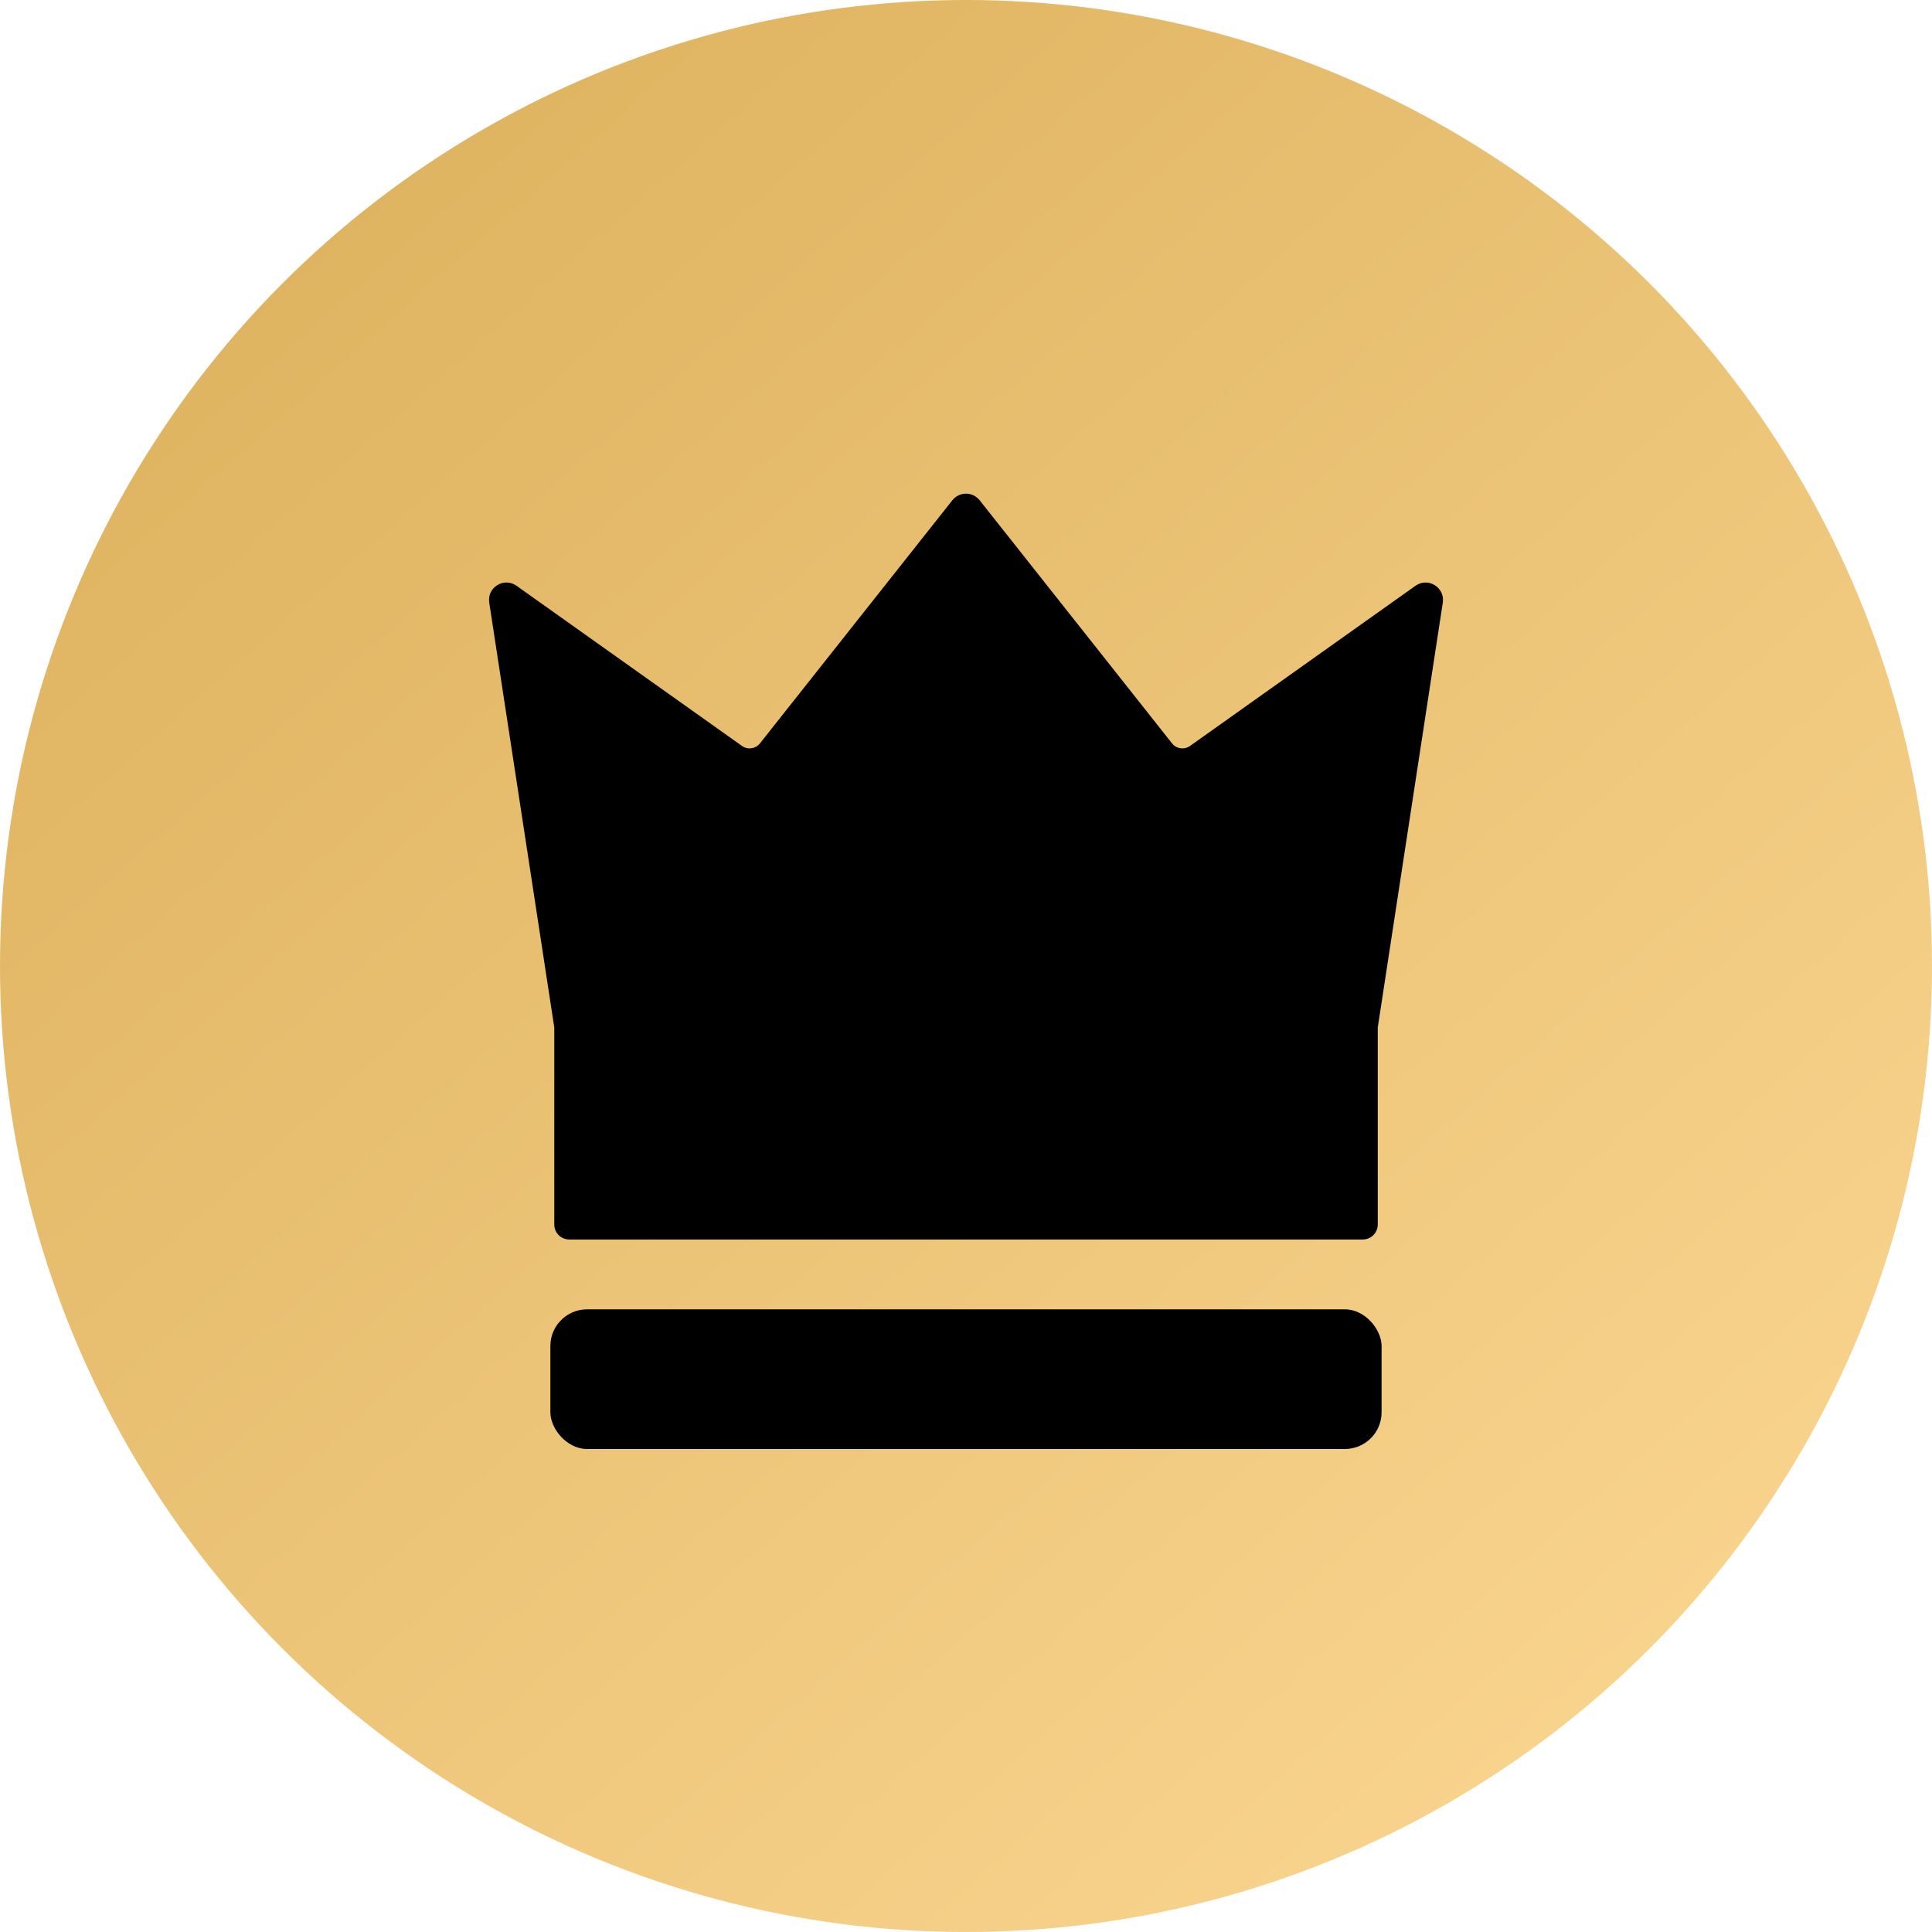
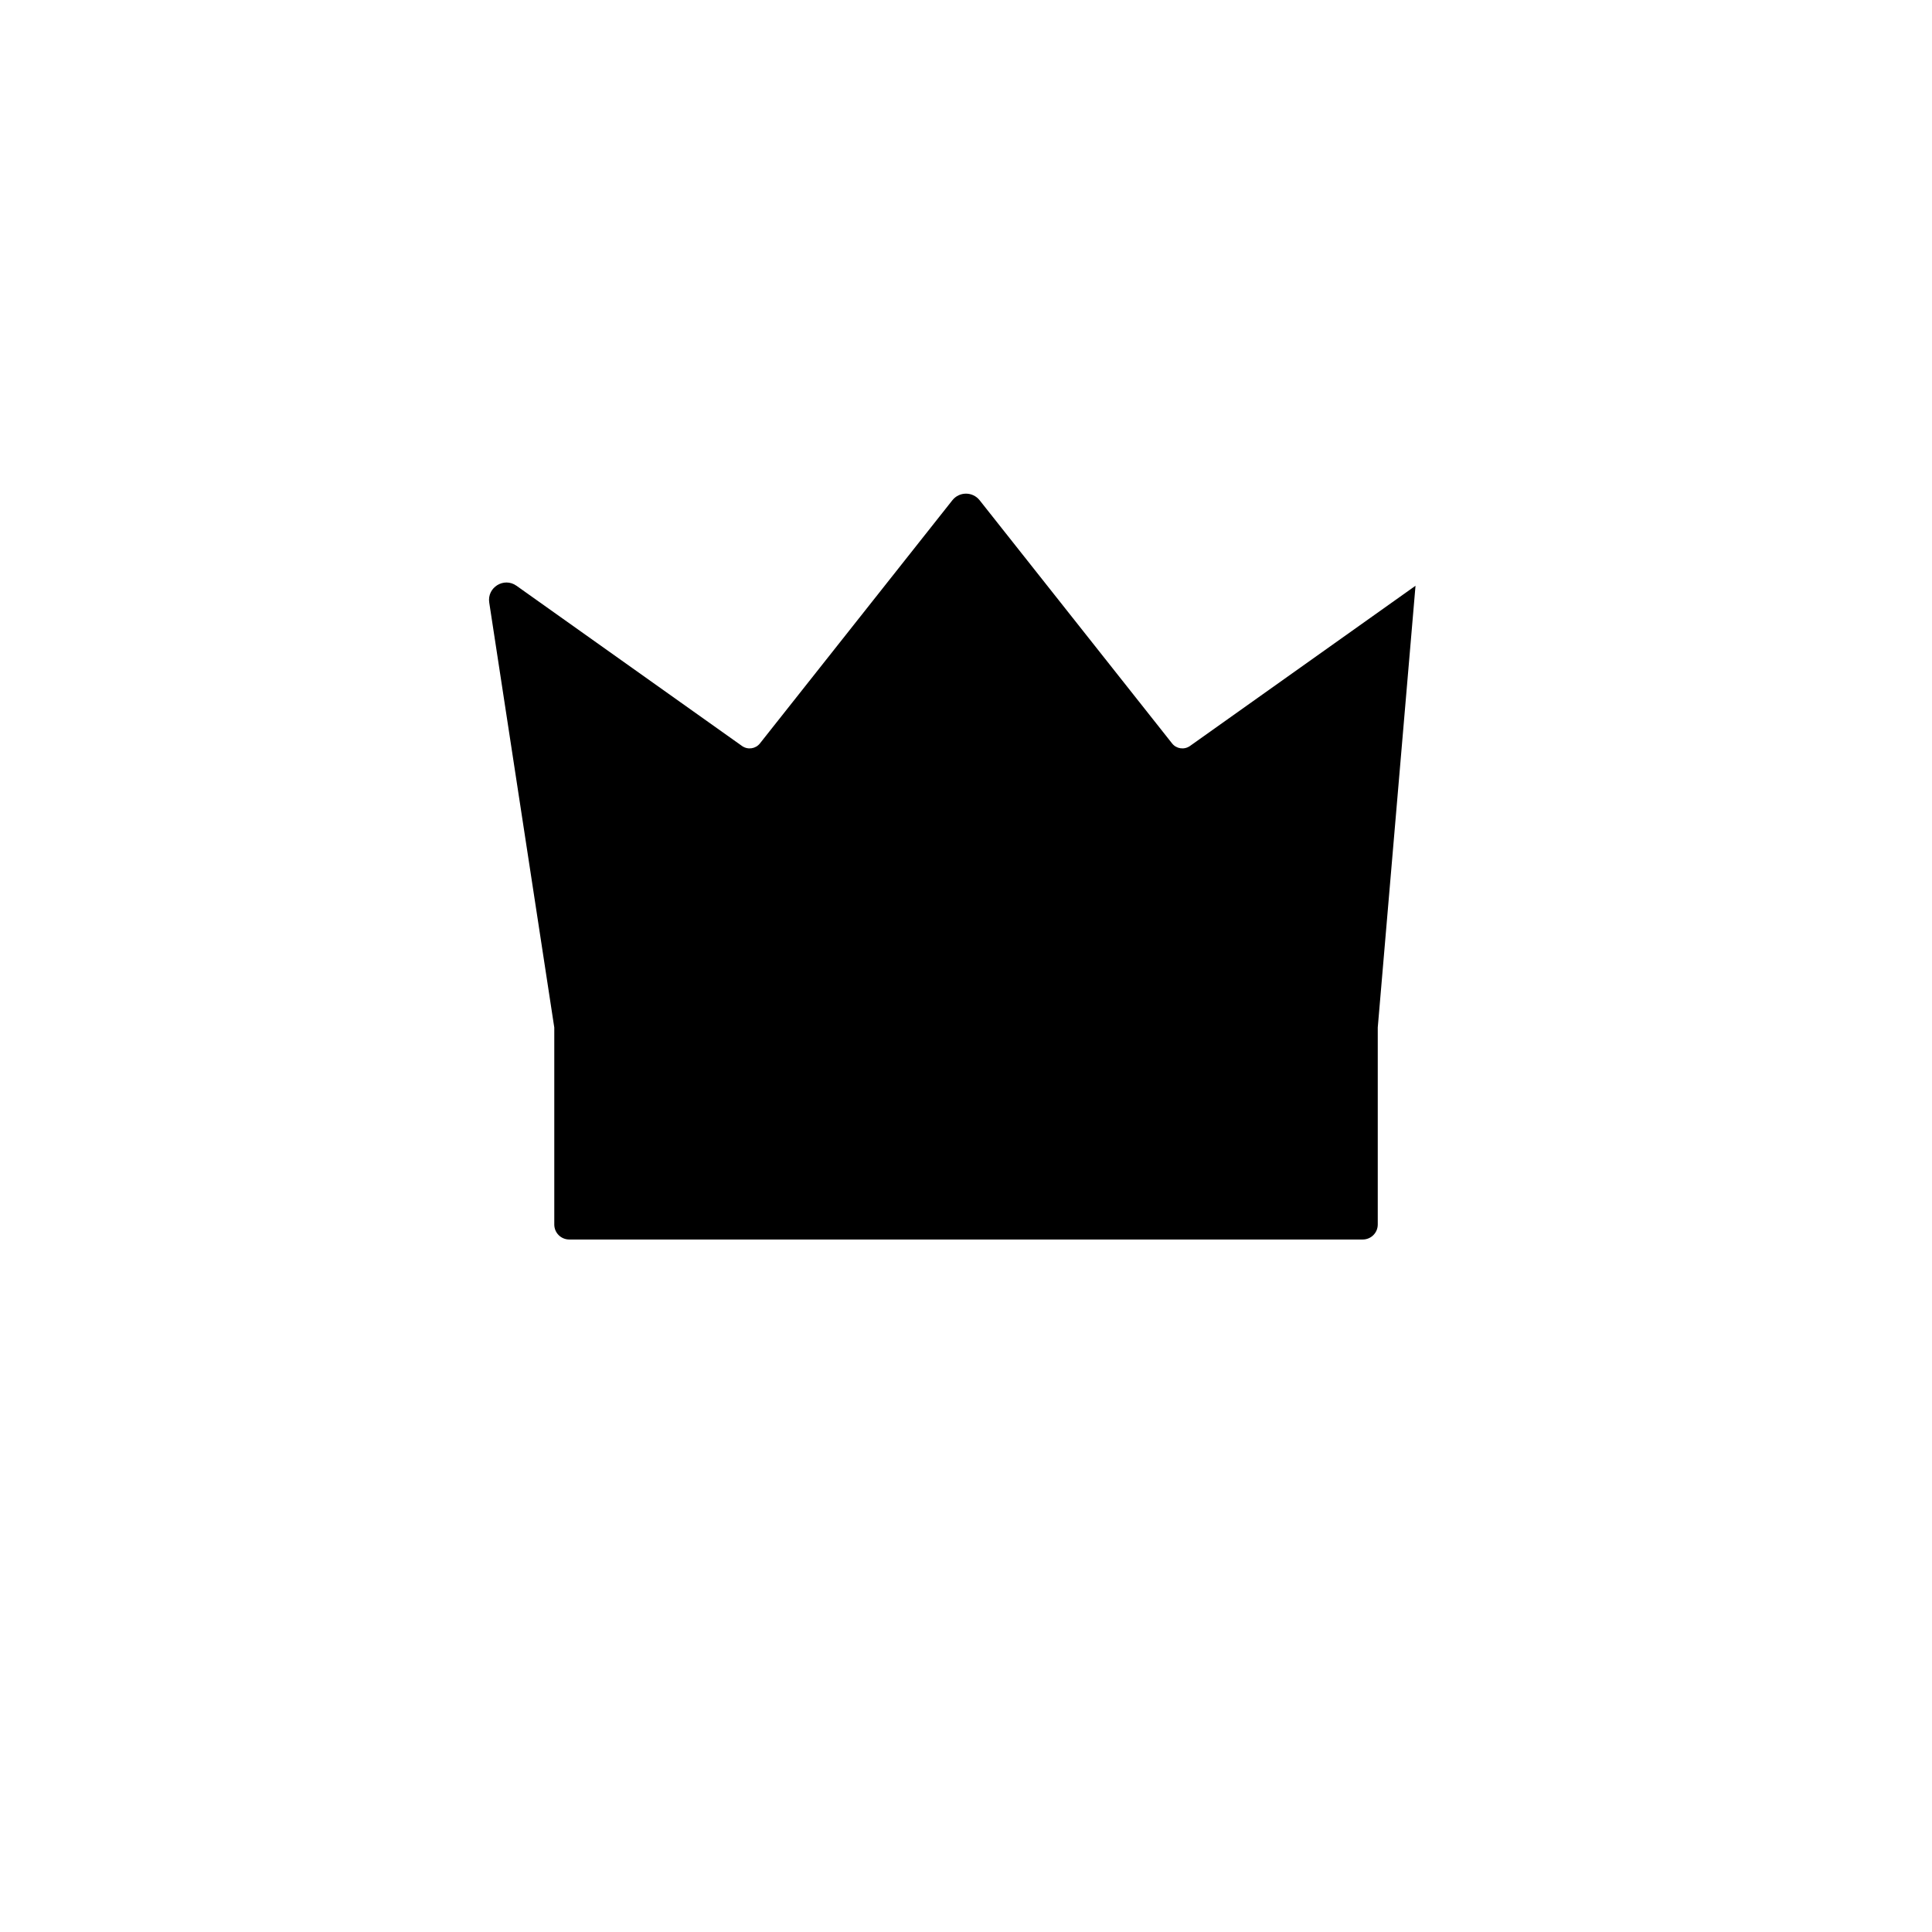
<svg xmlns="http://www.w3.org/2000/svg" width="48" height="48" viewBox="0 0 48 48" fill="none">
-   <circle cx="24" cy="24" r="24" fill="url(#paint0_linear_2248_141759)" />
-   <path d="M18.436 18.534C18.578 18.634 18.773 18.606 18.88 18.47L23.661 12.429C23.834 12.21 24.166 12.21 24.339 12.429L29.12 18.47C29.227 18.606 29.422 18.634 29.564 18.534L35.168 14.553C35.479 14.332 35.903 14.594 35.846 14.971L34.23 25.528V30.423C34.23 30.629 34.063 30.795 33.857 30.795H14.143C13.937 30.795 13.771 30.629 13.771 30.423V25.528L12.155 14.971C12.097 14.594 12.521 14.332 12.832 14.553L18.436 18.534Z" fill="black" />
-   <rect x="13.674" y="32.53" width="20.651" height="3.47" rx="0.912" fill="black" />
+   <path d="M18.436 18.534C18.578 18.634 18.773 18.606 18.88 18.47L23.661 12.429C23.834 12.21 24.166 12.21 24.339 12.429L29.12 18.47C29.227 18.606 29.422 18.634 29.564 18.534L35.168 14.553L34.23 25.528V30.423C34.23 30.629 34.063 30.795 33.857 30.795H14.143C13.937 30.795 13.771 30.629 13.771 30.423V25.528L12.155 14.971C12.097 14.594 12.521 14.332 12.832 14.553L18.436 18.534Z" fill="black" />
  <defs>
    <linearGradient id="paint0_linear_2248_141759" x1="-6.7234e-07" y1="2.4" x2="38.4" y2="45.6" gradientUnits="userSpaceOnUse">
      <stop stop-color="#DBAF5A" />
      <stop offset="1" stop-color="#F9D48E" />
    </linearGradient>
  </defs>
</svg>